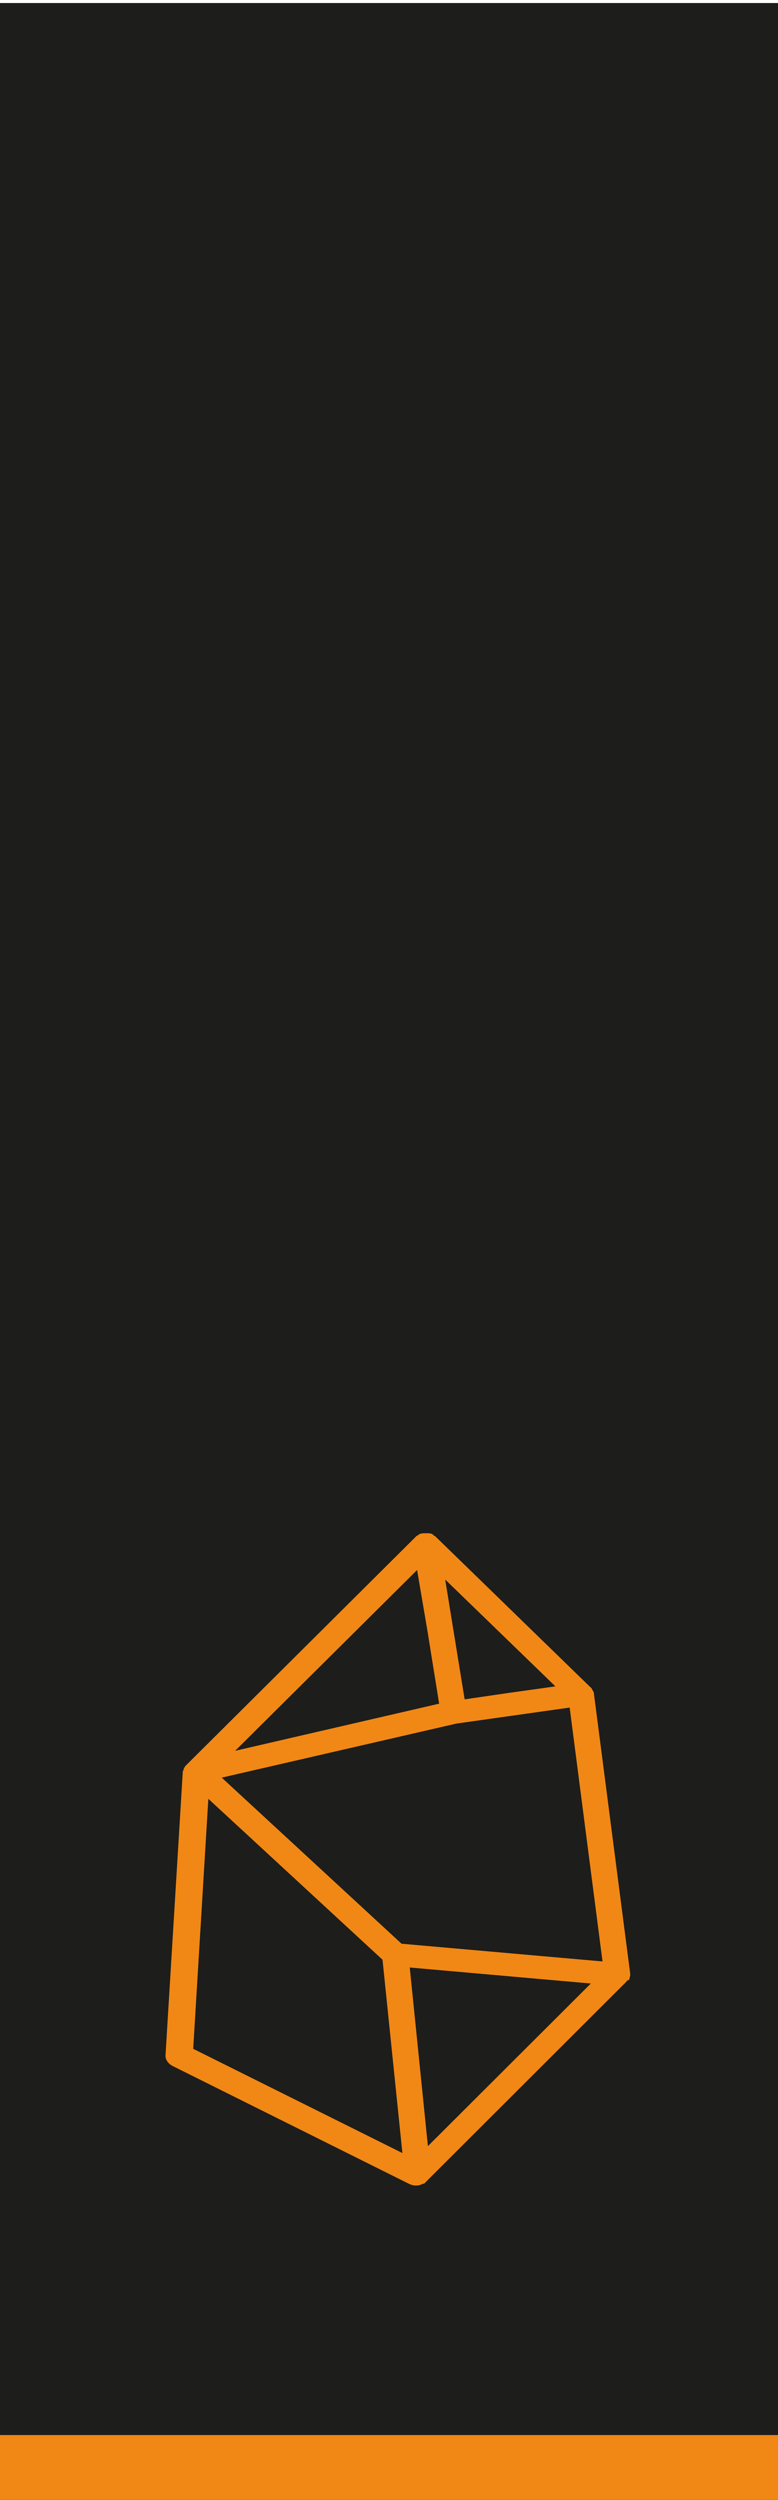
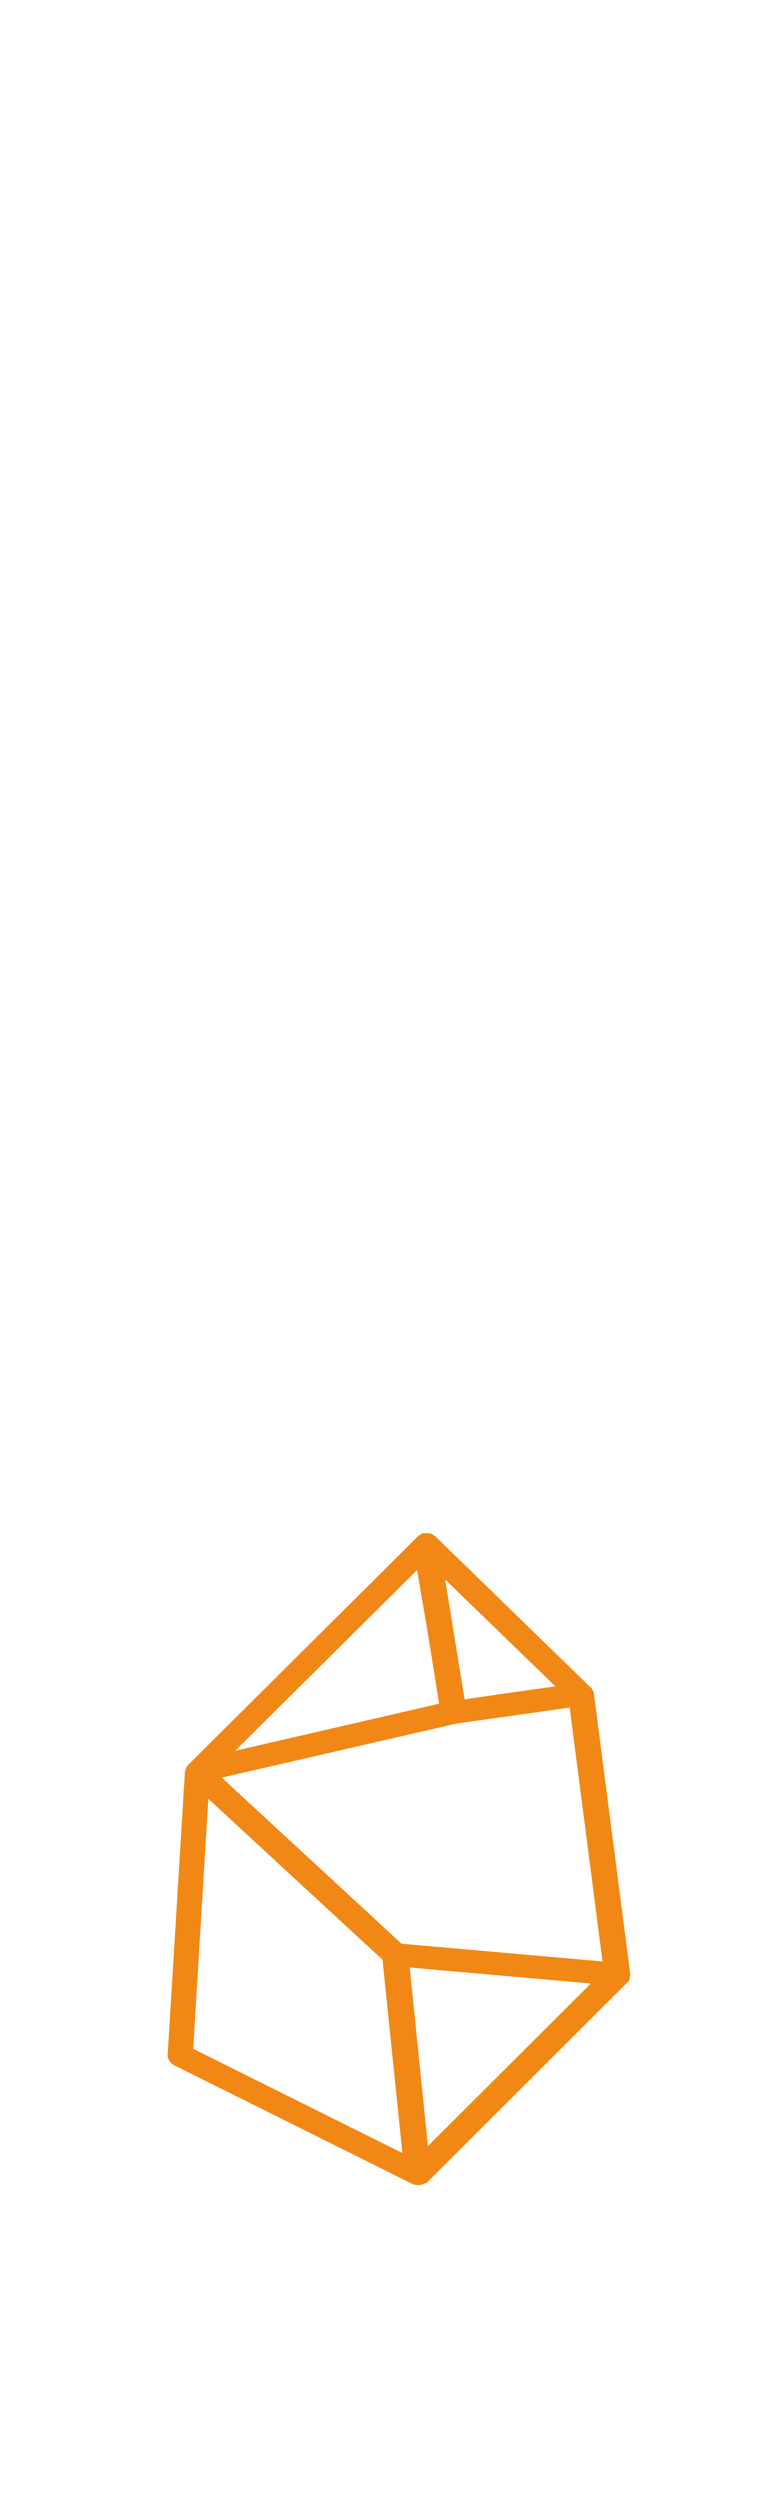
<svg xmlns="http://www.w3.org/2000/svg" version="1.1" id="Calque_1" x="0px" y="0px" viewBox="0 0 180 578" style="enable-background:new 0 0 180 578;" xml:space="preserve">
  <style type="text/css">
	.st0{fill:#1D1D1B;}
	.st1{fill:#F18715;}
	.st2{fill:#F18815;}
</style>
-   <rect y="0.7" class="st0" width="180" height="578" />
-   <rect y="563" class="st1" width="180" height="15" />
-   <path class="st2" d="M145.6,457.5c0.1-0.1,0.1-0.3,0.1-0.4c0-0.1,0-0.1,0.1-0.2c0-0.2,0-0.4,0-0.5c0,0,0-0.1,0-0.1c0,0,0,0,0,0  l-8.4-64.8c0,0,0-0.1,0-0.1c0-0.1,0-0.1-0.1-0.2c0-0.1-0.1-0.3-0.2-0.4c0,0-0.1-0.1-0.1-0.2c-0.1-0.2-0.2-0.4-0.4-0.5l0,0  l-35.9-34.9c0,0-0.1-0.1-0.2-0.1c-0.2-0.1-0.3-0.3-0.5-0.4c-0.1-0.1-0.2-0.1-0.3-0.1c-0.1,0-0.2-0.1-0.4-0.1c-0.1,0-0.1,0-0.1,0  c-0.1,0-0.2,0-0.4,0c-0.2,0-0.4,0-0.5,0c-0.1,0-0.2,0-0.4,0c-0.2,0-0.4,0.1-0.5,0.1c-0.1,0-0.1,0-0.2,0c-0.1,0-0.1,0-0.1,0.1  c-0.2,0.1-0.3,0.2-0.5,0.3c-0.1,0.1-0.2,0.1-0.3,0.2c0,0-0.1,0-0.1,0.1l-53,52.7c0,0,0,0.1-0.1,0.1c-0.1,0.1-0.1,0.1-0.2,0.2  c-0.1,0.1-0.1,0.2-0.2,0.3c0,0.1-0.1,0.1-0.1,0.2c0,0,0,0.1-0.1,0.1c0,0,0,0.1,0,0.1c0,0.1,0,0.2-0.1,0.3c0,0.1,0,0.1-0.1,0.2  c0,0,0,0,0,0l-4,65.6c-0.1,1,0.5,1.9,1.5,2.5l55,27.4c0.1,0,0.2,0.1,0.3,0.1c0.1,0,0.1,0.1,0.2,0.1c0,0,0.1,0,0.1,0  c0.3,0.1,0.6,0.1,0.9,0.1c0.3,0,0.5,0,0.8-0.1c0.1,0,0.1,0,0.2-0.1c0.2,0,0.4-0.1,0.5-0.2c0,0,0.1,0,0.1,0c0,0,0,0,0.1,0  c0.2-0.1,0.4-0.2,0.5-0.4c0,0,0,0,0,0l0,0l46.2-46.1c0,0,0.1-0.1,0.1-0.1c0.1-0.1,0.2-0.2,0.3-0.4  C145.6,457.8,145.6,457.7,145.6,457.5L145.6,457.5z M98.9,377.1l2.7,16.8l-47.2,10.9L96.5,363L98.9,377.1L98.9,377.1z M92.9,449.4  L51.3,411l54.3-12.5l26.2-3.7l7.6,58.7L92.9,449.4z M128.5,389.9l-10.7,1.5l-10.3,1.5l-4.5-27.7L128.5,389.9L128.5,389.9z   M48.2,415.9l40.3,37.2l4.6,44.7l-48.4-24.1C44.7,473.7,48.2,415.9,48.2,415.9z M99,496.2l-4.2-41.3l41.9,3.7L99,496.2L99,496.2z" />
+   <path class="st2" d="M145.6,457.5c0.1-0.1,0.1-0.3,0.1-0.4c0-0.1,0-0.1,0.1-0.2c0-0.2,0-0.4,0-0.5c0,0,0-0.1,0-0.1c0,0,0,0,0,0  l-8.4-64.8c0,0,0-0.1,0-0.1c0-0.1,0-0.1-0.1-0.2c0-0.1-0.1-0.3-0.2-0.4c0,0-0.1-0.1-0.1-0.2c-0.1-0.2-0.2-0.4-0.4-0.5l0,0  l-35.9-34.9c0,0-0.1-0.1-0.2-0.1c-0.2-0.1-0.3-0.3-0.5-0.4c-0.1-0.1-0.2-0.1-0.3-0.1c-0.1,0-0.2-0.1-0.4-0.1c-0.1,0-0.1,0-0.1,0  c-0.1,0-0.2,0-0.4,0c-0.2,0-0.4,0-0.5,0c-0.1,0-0.2,0-0.4,0c-0.1,0-0.1,0-0.2,0c-0.1,0-0.1,0-0.1,0.1  c-0.2,0.1-0.3,0.2-0.5,0.3c-0.1,0.1-0.2,0.1-0.3,0.2c0,0-0.1,0-0.1,0.1l-53,52.7c0,0,0,0.1-0.1,0.1c-0.1,0.1-0.1,0.1-0.2,0.2  c-0.1,0.1-0.1,0.2-0.2,0.3c0,0.1-0.1,0.1-0.1,0.2c0,0,0,0.1-0.1,0.1c0,0,0,0.1,0,0.1c0,0.1,0,0.2-0.1,0.3c0,0.1,0,0.1-0.1,0.2  c0,0,0,0,0,0l-4,65.6c-0.1,1,0.5,1.9,1.5,2.5l55,27.4c0.1,0,0.2,0.1,0.3,0.1c0.1,0,0.1,0.1,0.2,0.1c0,0,0.1,0,0.1,0  c0.3,0.1,0.6,0.1,0.9,0.1c0.3,0,0.5,0,0.8-0.1c0.1,0,0.1,0,0.2-0.1c0.2,0,0.4-0.1,0.5-0.2c0,0,0.1,0,0.1,0c0,0,0,0,0.1,0  c0.2-0.1,0.4-0.2,0.5-0.4c0,0,0,0,0,0l0,0l46.2-46.1c0,0,0.1-0.1,0.1-0.1c0.1-0.1,0.2-0.2,0.3-0.4  C145.6,457.8,145.6,457.7,145.6,457.5L145.6,457.5z M98.9,377.1l2.7,16.8l-47.2,10.9L96.5,363L98.9,377.1L98.9,377.1z M92.9,449.4  L51.3,411l54.3-12.5l26.2-3.7l7.6,58.7L92.9,449.4z M128.5,389.9l-10.7,1.5l-10.3,1.5l-4.5-27.7L128.5,389.9L128.5,389.9z   M48.2,415.9l40.3,37.2l4.6,44.7l-48.4-24.1C44.7,473.7,48.2,415.9,48.2,415.9z M99,496.2l-4.2-41.3l41.9,3.7L99,496.2L99,496.2z" />
</svg>